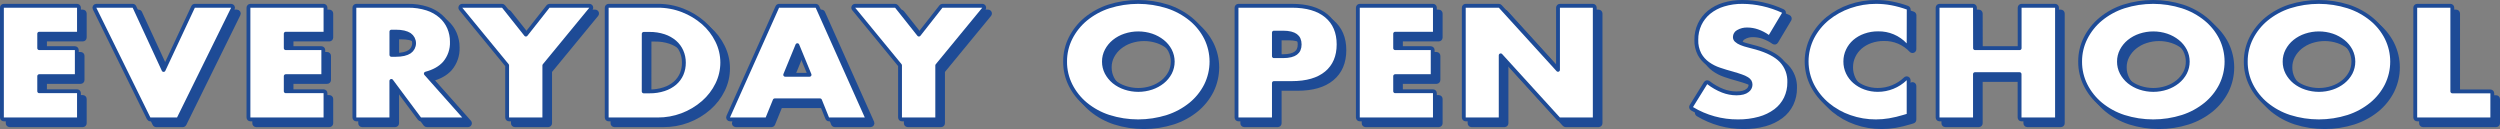
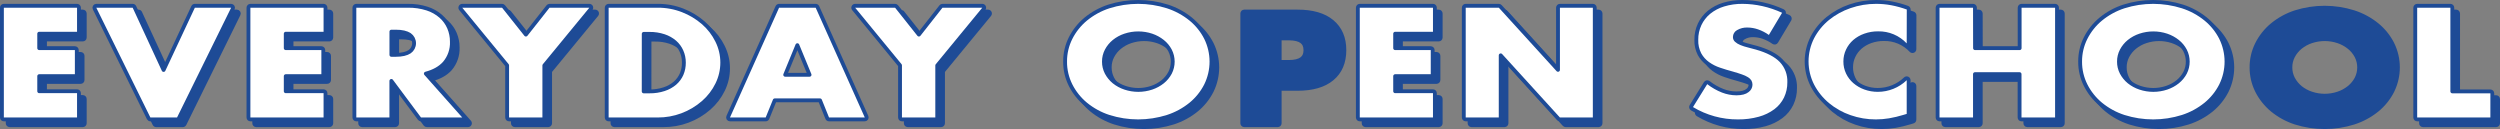
<svg xmlns="http://www.w3.org/2000/svg" width="1298" height="67" viewBox="0 0 1298 67" fill="none">
  <rect x="0" y="0" width="1298" height="67" fill="#808080" stroke="none" />
  <path d="M43 20.5C43.552 20.5 44 20.052 44 19.5V7C44 6.448 43.552 6 43 6H5C4.448 6 4 6.448 4 7V64C4 64.552 4.448 65 5 65H43C43.552 65 44 64.552 44 64V51.37C44 50.818 43.552 50.37 43 50.37H23.358V42.54H41.875C42.427 42.54 42.875 42.092 42.875 41.54V29C42.875 28.448 42.427 28 41.875 28H23.358V20.5H43Z" fill="#1E4B96" stroke="#1E4B96" stroke-width="2" stroke-linejoin="round" />
  <path d="M72.792 6.58C72.628 6.226 72.274 6 71.884 6H53C52.654 6 52.333 6.178 52.151 6.472C51.968 6.765 51.95 7.132 52.103 7.442L80.183 64.442C80.352 64.784 80.699 65 81.08 65H94.92C95.301 65 95.648 64.784 95.817 64.442L123.897 7.442C124.05 7.132 124.032 6.765 123.849 6.472C123.667 6.178 123.346 6 123 6H104.166C103.778 6 103.425 6.225 103.26 6.576L87.935 39.329L72.792 6.58Z" fill="#1E4B96" stroke="#1E4B96" stroke-width="2" stroke-linejoin="round" />
  <path d="M171 20.5C171.552 20.5 172 20.052 172 19.5V7C172 6.448 171.552 6 171 6H133C132.448 6 132 6.448 132 7V64C132 64.552 132.448 65 133 65H171C171.552 65 172 64.552 172 64V51.37C172 50.818 171.552 50.37 171 50.37H151.358V42.54H169.855C170.407 42.54 170.855 42.092 170.855 41.54V29C170.855 28.448 170.407 28 169.855 28H151.358V20.5H171Z" fill="#1E4B96" stroke="#1E4B96" stroke-width="2" stroke-linejoin="round" />
  <path d="M243 65C243.394 65 243.751 64.769 243.912 64.409C244.074 64.05 244.009 63.63 243.747 63.336L224.089 41.23C228.175 40.15 231.41 38.37 233.716 35.836C233.719 35.833 233.721 35.83 233.724 35.827C233.728 35.823 233.731 35.819 233.735 35.815C236.405 32.708 237.793 28.694 237.616 24.594C237.627 22.131 237.136 19.689 236.174 17.423L236.173 17.419C235.196 15.144 233.73 13.114 231.879 11.476L231.875 11.472C229.793 9.651 227.359 8.283 224.726 7.452C221.507 6.433 218.145 5.944 214.77 6.005H188C187.448 6.005 187 6.453 187 7.005V64C187 64.552 187.448 65 188 65H205.193C205.745 65 206.193 64.552 206.193 64V45.017L220.789 64.598C220.978 64.851 221.275 65 221.591 65H243ZM208.455 19.424L208.457 19.424C211.75 19.418 214.122 20.007 215.698 21.061C216.402 21.55 216.979 22.203 217.378 22.966C217.778 23.731 217.987 24.584 217.987 25.449C217.987 26.314 217.778 27.165 217.378 27.93C216.979 28.693 216.402 29.347 215.698 29.836C214.114 30.892 211.741 31.483 208.455 31.483H206.213V19.424L208.455 19.424Z" fill="#1E4B96" stroke="#1E4B96" stroke-width="2" stroke-linejoin="round" />
  <path d="M276.042 20.959L264.457 6.378C264.268 6.139 263.979 6 263.674 6H243C242.613 6 242.261 6.223 242.096 6.573C241.931 6.922 241.982 7.336 242.227 7.635L266.301 36.938V64C266.301 64.552 266.748 65 267.301 65H284.619C285.172 65 285.619 64.552 285.619 64V36.988L309.772 7.635C310.018 7.337 310.069 6.923 309.904 6.573C309.739 6.223 309.387 6 309 6H288.326C288.019 6 287.73 6.14 287.54 6.381L276.042 20.959Z" fill="#1E4B96" stroke="#1E4B96" stroke-width="2" stroke-linejoin="round" />
  <path d="M319 6.001C318.448 6.001 318 6.449 318 7.001V64.001C318 64.553 318.448 65.001 319 65.001H344.41C353.149 65.06 361.609 61.906 368.195 56.134C371.201 53.509 373.652 50.304 375.401 46.709C377.108 43.222 377.997 39.388 378 35.502C378.005 31.581 377.098 27.714 375.349 24.208C373.592 20.631 371.143 17.442 368.145 14.827L368.142 14.825C364.984 12.09 361.382 9.919 357.492 8.409C353.335 6.785 348.909 5.968 344.449 6.001H319ZM340.2 50.451L340.184 50.451H337.205L337.223 20.581H340.204L340.219 20.581C342.789 20.543 345.348 20.935 347.791 21.741L347.793 21.741C349.838 22.411 351.733 23.477 353.372 24.878C354.859 26.171 356.044 27.778 356.841 29.584C357.666 31.453 358.085 33.479 358.07 35.524L358.07 35.542C358.092 37.597 357.686 39.635 356.879 41.523C356.094 43.304 354.927 44.888 353.463 46.162C351.809 47.565 349.898 48.627 347.838 49.289L347.832 49.291C345.369 50.1 342.79 50.492 340.2 50.451Z" fill="#1E4B96" stroke="#1E4B96" stroke-width="2" stroke-linejoin="round" />
-   <path d="M400.54 65C400.947 65 401.313 64.754 401.466 64.377L405.241 55.1H428.757L432.503 64.374C432.655 64.752 433.022 65 433.43 65H452C452.339 65 452.655 64.828 452.839 64.544C453.023 64.26 453.051 63.901 452.913 63.592L427.414 6.592C427.253 6.232 426.896 6 426.502 6H407.499C407.104 6 406.747 6.232 406.586 6.592L381.087 63.592C380.949 63.901 380.977 64.26 381.161 64.544C381.345 64.828 381.661 65 382 65H400.54ZM410.673 41.83L416.996 26.458L423.326 41.83H410.673Z" fill="#1E4B96" stroke="#1E4B96" stroke-width="2" stroke-linejoin="round" />
-   <path d="M480.096 20.957L468.511 6.378C468.321 6.139 468.033 6 467.728 6H447C446.613 6 446.261 6.223 446.096 6.573C445.931 6.922 445.982 7.336 446.227 7.635L470.294 36.938V64C470.294 64.552 470.742 65 471.294 65H488.616C489.168 65 489.616 64.552 489.616 64V36.989L513.772 7.635C514.018 7.337 514.069 6.923 513.904 6.573C513.739 6.223 513.387 6 513 6H492.332C492.026 6 491.736 6.141 491.546 6.382L480.096 20.957Z" fill="#1E4B96" stroke="#1E4B96" stroke-width="2" stroke-linejoin="round" />
+   <path d="M480.096 20.957L468.511 6.378H447C446.613 6 446.261 6.223 446.096 6.573C445.931 6.922 445.982 7.336 446.227 7.635L470.294 36.938V64C470.294 64.552 470.742 65 471.294 65H488.616C489.168 65 489.616 64.552 489.616 64V36.989L513.772 7.635C514.018 7.337 514.069 6.923 513.904 6.573C513.739 6.223 513.387 6 513 6H492.332C492.026 6 491.736 6.141 491.546 6.382L480.096 20.957Z" fill="#1E4B96" stroke="#1E4B96" stroke-width="2" stroke-linejoin="round" />
  <path d="M558.861 22.755L558.861 22.756C556.948 26.556 555.967 30.752 556.001 35C555.967 39.248 556.948 43.444 558.861 47.244L558.861 47.245C560.772 51.036 563.452 54.392 566.732 57.106L566.737 57.109C570.284 60.011 574.347 62.229 578.716 63.648L578.723 63.65C588.619 66.783 599.252 66.783 609.148 63.65L609.153 63.648C613.548 62.23 617.64 60.014 621.221 57.112L621.225 57.109C624.527 54.403 627.226 51.044 629.15 47.246L629.15 47.246L629.155 47.235C631.027 43.425 632 39.24 632 35C632 30.76 631.027 26.576 629.155 22.765L629.155 22.765L629.149 22.753C627.225 18.958 624.526 15.602 621.225 12.9L621.221 12.897C617.641 9.992 613.549 7.773 609.153 6.352L609.148 6.35C599.252 3.217 588.619 3.217 578.723 6.35L578.723 6.35L578.715 6.352C574.346 7.775 570.283 9.995 566.736 12.9L566.736 12.9L566.733 12.903C563.453 15.612 560.773 18.967 558.861 22.755ZM576.167 35.009L576.167 34.99C576.147 32.981 576.625 30.997 577.559 29.214C578.503 27.417 579.804 25.827 581.383 24.54C583.081 23.17 585.016 22.117 587.094 21.433L587.096 21.432C591.58 19.945 596.43 19.945 600.913 21.432C602.99 22.129 604.927 23.183 606.635 24.545C608.23 25.821 609.542 27.408 610.49 29.209C611.407 31.006 611.884 32.991 611.884 35.005C611.884 37.018 611.407 39.003 610.491 40.8C609.537 42.598 608.225 44.185 606.634 45.465C604.925 46.824 602.989 47.874 600.913 48.567L600.912 48.568C596.432 50.067 591.579 50.067 587.099 48.568L587.093 48.566C585.017 47.884 583.082 46.836 581.384 45.47C579.809 44.178 578.509 42.59 577.559 40.796C576.626 39.008 576.148 37.022 576.167 35.009Z" fill="#1E4B96" stroke="#1E4B96" stroke-width="2" stroke-linejoin="round" />
  <path d="M663.41 65C663.962 65 664.41 64.552 664.41 64V46.12H673.727H673.727C681.382 46.113 687.404 44.419 691.645 40.889C695.908 37.34 698 32.35 698 26.061C698.007 19.776 695.915 14.787 691.645 11.232C687.398 7.695 681.375 6 673.727 6H646C645.448 6 645 6.448 645 7V64C645 64.552 645.448 65 646 65H663.41ZM669.193 32.16H664.41V19.94H669.193C672.292 19.94 674.436 20.52 675.786 21.521C677.08 22.48 677.781 23.929 677.784 26.051C677.787 28.172 677.089 29.62 675.796 30.579C674.446 31.58 672.299 32.16 669.193 32.16Z" fill="#1E4B96" stroke="#1E4B96" stroke-width="2" stroke-linejoin="round" />
  <path d="M747 20.5C747.552 20.5 748 20.052 748 19.5V7C748 6.448 747.552 6 747 6H709C708.448 6 708 6.448 708 7V64C708 64.552 708.448 65 709 65H747C747.552 65 748 64.552 748 64V51.37C748 50.818 747.552 50.37 747 50.37H727.363V42.54H745.845C746.397 42.54 746.845 42.092 746.845 41.54V29C746.845 28.448 746.397 28 745.845 28H727.363V20.5H747Z" fill="#1E4B96" stroke="#1E4B96" stroke-width="2" stroke-linejoin="round" />
  <path d="M763 64C763 64.552 763.448 65 764 65H781.163C781.716 65 782.163 64.552 782.163 64V31.734L812.157 64.673C812.346 64.881 812.615 65 812.896 65H830C830.552 65 831 64.552 831 64V7C831 6.448 830.552 6 830 6H812.916C812.364 6 811.916 6.448 811.916 7V39.266L781.923 6.327C781.733 6.119 781.465 6 781.183 6H764C763.448 6 763 6.448 763 7V64Z" fill="#1E4B96" stroke="#1E4B96" stroke-width="2" stroke-linejoin="round" />
  <path d="M920.821 21.956C921.048 22.117 921.333 22.176 921.606 22.118C921.879 22.061 922.115 21.892 922.258 21.652L929.122 10.15C929.267 9.906 929.303 9.613 929.219 9.342C929.135 9.071 928.94 8.848 928.682 8.729C925.328 7.184 921.82 5.998 918.215 5.192L918.215 5.192C914.766 4.422 911.244 4.023 907.71 4.002C904.376 3.963 901.055 4.435 897.864 5.401C895.108 6.227 892.539 7.581 890.301 9.388L890.301 9.388L890.293 9.395C888.241 11.089 886.589 13.214 885.455 15.62L885.455 15.62L885.453 15.626C884.284 18.148 883.696 20.9 883.733 23.679C883.637 26.26 884.204 28.823 885.38 31.123C885.385 31.133 885.39 31.143 885.395 31.152C886.463 33.083 887.946 34.754 889.736 36.045L889.74 36.047C891.569 37.353 893.585 38.376 895.719 39.082C897.881 39.82 900.085 40.49 902.333 41.093C904.164 41.59 905.736 42.125 907.049 42.572L907.069 42.579L907.069 42.579L907.08 42.583C908.131 42.927 909.14 43.39 910.086 43.964L910.086 43.964L910.094 43.968C910.663 44.306 911.143 44.777 911.491 45.339C911.765 45.862 911.902 46.446 911.889 47.036C911.867 47.623 911.709 48.198 911.426 48.713C911.143 49.23 910.742 49.675 910.256 50.01C910.236 50.024 910.216 50.038 910.197 50.053C909.078 50.953 907.244 51.487 904.531 51.488C902.094 51.471 899.681 51.007 897.411 50.121C894.754 49.073 892.261 47.651 890.007 45.897C889.783 45.723 889.496 45.652 889.217 45.702C888.938 45.752 888.693 45.918 888.544 46.159L881.151 58.06C881.009 58.288 880.965 58.562 881.028 58.822C881.09 59.082 881.255 59.306 881.484 59.444C888.676 63.778 896.925 66.045 905.323 65.997C909.082 66.044 912.83 65.562 916.455 64.566C919.492 63.742 922.348 62.359 924.877 60.488L924.877 60.488L924.885 60.482C927.131 58.785 928.942 56.582 930.171 54.051L930.171 54.051L930.175 54.042C931.407 51.444 932.027 48.598 931.987 45.724C932.07 43.674 931.744 41.628 931.027 39.706C930.307 37.775 929.208 36.008 927.794 34.508L927.784 34.497C925.004 31.636 920.696 29.425 914.981 27.794C913.558 27.38 912.128 27.009 910.675 26.648L910.675 26.648L910.665 26.646C909.395 26.345 908.151 25.944 906.943 25.448L906.924 25.44C906.021 25.091 905.189 24.581 904.469 23.935C904.231 23.72 904.043 23.456 903.917 23.162C903.792 22.867 903.732 22.548 903.742 22.227C903.742 22.218 903.742 22.209 903.742 22.2C903.744 21.655 903.893 21.12 904.172 20.652C904.45 20.183 904.85 19.797 905.329 19.535C905.337 19.53 905.345 19.525 905.354 19.52C906.839 18.648 908.543 18.222 910.264 18.291C910.275 18.292 910.285 18.292 910.295 18.292C912.045 18.309 913.781 18.61 915.434 19.184L915.435 19.184C917.352 19.849 919.166 20.782 920.821 21.956Z" fill="#1E4B96" stroke="#1E4B96" stroke-width="2" stroke-linejoin="round" />
  <path d="M992.23 26.212C992.51 26.511 992.944 26.609 993.326 26.459C993.708 26.309 993.959 25.941 993.96 25.531L994 7.944C994.001 7.522 993.737 7.145 993.34 7.001C990.659 6.031 987.905 5.273 985.104 4.736L985.104 4.736L985.099 4.735C982.462 4.244 979.786 3.998 977.104 4C972.45 3.983 967.827 4.753 963.433 6.278C959.26 7.706 955.373 9.855 951.95 12.628L951.95 12.628L951.945 12.631C948.672 15.312 945.973 18.622 944.01 22.362L944.01 22.362L944.005 22.373C942.029 26.251 941 30.537 941 34.885C941 39.233 942.029 43.521 944.005 47.398L944.004 47.398L944.009 47.408C945.99 51.194 948.702 54.553 951.989 57.293L951.991 57.295C955.384 60.106 959.26 62.283 963.43 63.721C967.781 65.248 972.363 66.018 976.976 66C979.309 65.996 981.637 65.801 983.938 65.418L983.943 65.417C986.493 64.98 989.013 64.381 991.487 63.624C991.488 63.623 991.489 63.623 991.49 63.623L993.247 63.096C993.67 62.969 993.96 62.58 993.96 62.138V44.651C993.96 44.25 993.72 43.888 993.351 43.73C992.983 43.574 992.556 43.652 992.267 43.93C988.447 47.605 983.345 49.668 978.031 49.683L978.026 49.683C975.734 49.7 973.456 49.311 971.3 48.535C969.327 47.823 967.502 46.761 965.913 45.398C964.418 44.11 963.21 42.525 962.369 40.744C961.51 38.926 961.073 36.938 961.092 34.929L961.092 34.913C961.077 32.927 961.513 30.963 962.368 29.168L962.368 29.168L962.371 29.162C963.2 27.386 964.393 25.802 965.874 24.511C967.459 23.161 969.282 22.116 971.251 21.428L971.251 21.428L971.257 21.426C973.456 20.642 975.777 20.253 978.113 20.278C978.124 20.278 978.134 20.278 978.144 20.277C980.78 20.224 983.397 20.726 985.824 21.748C988.251 22.771 990.434 24.292 992.23 26.212Z" fill="#1E4B96" stroke="#1E4B96" stroke-width="2" stroke-linejoin="round" />
  <path d="M1052.6 6C1052.05 6 1051.6 6.448 1051.6 7V28H1028.44L1028.4 6.998C1028.4 6.447 1027.95 6 1027.4 6H1010C1009.45 6 1009 6.448 1009 7V64C1009 64.552 1009.45 65 1010 65H1027.4C1027.95 65 1028.4 64.552 1028.4 64V41.49H1051.56V64C1051.56 64.552 1052.01 65 1052.56 65H1070C1070.55 65 1071 64.552 1071 64V7C1071 6.448 1070.55 6 1070 6H1052.6Z" fill="#1E4B96" stroke="#1E4B96" stroke-width="2" stroke-linejoin="round" />
  <path d="M1085.86 22.755L1085.86 22.756C1083.95 26.556 1082.97 30.752 1083 35C1082.97 39.248 1083.95 43.444 1085.86 47.244L1085.86 47.245C1087.77 51.036 1090.45 54.392 1093.73 57.106L1093.74 57.109C1097.28 60.013 1101.35 62.232 1105.72 63.648L1105.72 63.65C1115.62 66.783 1126.25 66.783 1136.15 63.65L1136.15 63.648C1140.55 62.23 1144.64 60.014 1148.22 57.112L1148.23 57.109C1151.53 54.403 1154.23 51.044 1156.15 47.246L1156.15 47.246L1156.15 47.235C1158.03 43.425 1159 39.24 1159 35C1159 30.76 1158.03 26.576 1156.15 22.765L1156.16 22.765L1156.15 22.753C1154.23 18.958 1151.53 15.602 1148.22 12.9L1148.22 12.897C1144.64 9.992 1140.55 7.773 1136.15 6.352L1136.15 6.35C1126.25 3.217 1115.62 3.217 1105.72 6.35L1105.72 6.35L1105.72 6.352C1101.35 7.772 1097.28 9.993 1093.74 12.9L1093.73 12.903C1090.45 15.612 1087.77 18.967 1085.86 22.755ZM1103.17 35.009L1103.17 34.99C1103.15 32.981 1103.63 30.996 1104.56 29.212L1104.56 29.212C1105.5 27.415 1106.8 25.825 1108.38 24.541C1110.08 23.171 1112.02 22.117 1114.09 21.433L1114.1 21.432C1118.58 19.945 1123.43 19.945 1127.91 21.432C1129.99 22.129 1131.93 23.183 1133.63 24.545C1135.23 25.821 1136.54 27.408 1137.49 29.209C1138.41 31.006 1138.88 32.991 1138.88 35.005C1138.88 37.018 1138.41 39.003 1137.49 40.8C1136.54 42.598 1135.22 44.185 1133.63 45.465C1131.93 46.824 1129.99 47.874 1127.91 48.567L1127.91 48.568C1123.43 50.067 1118.58 50.067 1114.1 48.568L1114.09 48.566C1112.02 47.884 1110.08 46.835 1108.38 45.469C1106.81 44.181 1105.51 42.592 1104.56 40.797C1103.63 39.009 1103.15 37.022 1103.17 35.009Z" fill="#1E4B96" stroke="#1E4B96" stroke-width="2" stroke-linejoin="round" />
  <path d="M1171.86 22.755L1171.86 22.756C1169.95 26.556 1168.97 30.752 1169 35C1168.97 39.248 1169.95 43.444 1171.86 47.244L1171.86 47.245C1173.77 51.036 1176.45 54.392 1179.73 57.106L1179.74 57.109C1183.28 60.011 1187.35 62.229 1191.72 63.648L1191.72 63.65C1201.62 66.783 1212.25 66.783 1222.15 63.65L1222.15 63.648C1226.55 62.23 1230.64 60.014 1234.22 57.112L1234.23 57.109C1237.53 54.403 1240.23 51.044 1242.15 47.246L1242.15 47.246L1242.15 47.235C1244.03 43.425 1245 39.24 1245 35C1245 30.76 1244.03 26.576 1242.15 22.765L1242.16 22.765L1242.15 22.753C1240.23 18.958 1237.53 15.602 1234.22 12.9L1234.22 12.897C1230.64 9.992 1226.55 7.773 1222.15 6.352L1222.15 6.35C1212.25 3.217 1201.62 3.217 1191.72 6.35L1191.72 6.35L1191.72 6.352C1187.35 7.775 1183.28 9.995 1179.74 12.9L1179.74 12.9L1179.73 12.903C1176.45 15.612 1173.77 18.967 1171.86 22.755ZM1189.17 35.009L1189.17 34.99C1189.15 32.981 1189.62 30.997 1190.56 29.214C1191.5 27.417 1192.8 25.827 1194.38 24.54C1196.08 23.169 1198.02 22.116 1200.09 21.433L1200.1 21.432C1204.58 19.945 1209.42 19.945 1213.9 21.432C1215.98 22.129 1217.92 23.182 1219.62 24.544C1221.22 25.82 1222.53 27.408 1223.48 29.209C1224.4 31.006 1224.87 32.991 1224.87 35.005C1224.87 37.018 1224.4 39.003 1223.48 40.8C1222.53 42.598 1221.21 44.185 1219.62 45.466C1217.92 46.824 1215.98 47.874 1213.9 48.567L1213.9 48.568C1209.43 50.068 1204.58 50.068 1200.1 48.568L1200.09 48.565C1198.02 47.886 1196.08 46.837 1194.38 45.471C1192.81 44.179 1191.51 42.59 1190.56 40.796C1189.63 39.008 1189.15 37.022 1189.17 35.009Z" fill="#1E4B96" stroke="#1E4B96" stroke-width="2" stroke-linejoin="round" />
  <path d="M1276.24 7C1276.24 6.448 1275.79 6 1275.24 6H1258C1257.45 6 1257 6.448 1257 7V64C1257 64.552 1257.45 65 1258 65H1296C1296.55 65 1297 64.552 1297 64V51.45C1297 50.898 1296.55 50.45 1296 50.45H1276.24V7Z" fill="#1E4B96" stroke="#1E4B96" stroke-width="2" stroke-linejoin="round" />
  <path d="M40 17.5C40.552 17.5 41 17.052 41 16.5V4C41 3.448 40.552 3 40 3H2C1.448 3 1 3.448 1 4V61C1 61.552 1.448 62 2 62H40C40.552 62 41 61.552 41 61V48.37C41 47.818 40.552 47.37 40 47.37H20.358V39.54H38.875C39.427 39.54 39.875 39.092 39.875 38.54V26C39.875 25.448 39.427 25 38.875 25H20.358V17.5H40Z" fill="white" stroke="#1E4B96" stroke-width="2" stroke-linejoin="round" />
  <path d="M69.792 3.58C69.628 3.226 69.274 3 68.884 3H50C49.654 3 49.333 3.178 49.151 3.472C48.968 3.765 48.95 4.132 49.103 4.442L77.183 61.442C77.352 61.784 77.699 62 78.08 62H91.92C92.301 62 92.648 61.784 92.817 61.442L120.897 4.442C121.05 4.132 121.032 3.765 120.849 3.472C120.667 3.178 120.346 3 120 3H101.166C100.778 3 100.425 3.225 100.26 3.576L84.935 36.329L69.792 3.58Z" fill="white" stroke="#1E4B96" stroke-width="2" stroke-linejoin="round" />
  <path d="M168 17.5C168.552 17.5 169 17.052 169 16.5V4C169 3.448 168.552 3 168 3H130C129.448 3 129 3.448 129 4V61C129 61.552 129.448 62 130 62H168C168.552 62 169 61.552 169 61V48.37C169 47.818 168.552 47.37 168 47.37H148.358V39.54H166.855C167.407 39.54 167.855 39.092 167.855 38.54V26C167.855 25.448 167.407 25 166.855 25H148.358V17.5H168Z" fill="white" stroke="#1E4B96" stroke-width="2" stroke-linejoin="round" />
  <path d="M240 62C240.394 62 240.751 61.769 240.912 61.41C241.074 61.05 241.009 60.63 240.747 60.336L221.089 38.23C225.175 37.15 228.41 35.37 230.716 32.836C230.719 32.833 230.721 32.83 230.724 32.827C230.728 32.823 230.731 32.819 230.735 32.815C233.405 29.708 234.793 25.694 234.616 21.594C234.627 19.131 234.136 16.689 233.174 14.423L233.173 14.419C232.196 12.144 230.73 10.114 228.879 8.476L228.875 8.472C226.793 6.651 224.359 5.282 221.726 4.452C218.507 3.433 215.145 2.944 211.77 3.005H185C184.448 3.005 184 3.453 184 4.005V61C184 61.552 184.448 62 185 62H202.193C202.745 62 203.193 61.552 203.193 61V42.017L217.789 61.598C217.978 61.851 218.275 62 218.591 62H240ZM205.455 16.424L205.457 16.424C208.75 16.418 211.122 17.007 212.698 18.061C213.402 18.55 213.979 19.203 214.378 19.966C214.778 20.731 214.987 21.584 214.987 22.449C214.987 23.314 214.778 24.165 214.378 24.93C213.979 25.693 213.402 26.347 212.698 26.836C211.114 27.892 208.741 28.483 205.455 28.483H203.213V16.424L205.455 16.424Z" fill="white" stroke="#1E4B96" stroke-width="2" stroke-linejoin="round" />
  <path d="M273.042 17.959L261.457 3.378C261.268 3.139 260.979 3 260.674 3H240C239.613 3 239.261 3.223 239.096 3.573C238.931 3.922 238.982 4.336 239.227 4.635L263.301 33.938V61C263.301 61.552 263.748 62 264.301 62H281.619C282.172 62 282.619 61.552 282.619 61V33.988L306.772 4.635C307.018 4.337 307.069 3.923 306.904 3.573C306.739 3.223 306.387 3 306 3H285.326C285.019 3 284.73 3.14 284.54 3.381L273.042 17.959Z" fill="white" stroke="#1E4B96" stroke-width="2" stroke-linejoin="round" />
  <path d="M316 3.001C315.448 3.001 315 3.449 315 4.001V61.001C315 61.553 315.448 62.001 316 62.001H341.41C350.149 62.06 358.609 58.906 365.195 53.134C368.201 50.509 370.652 47.304 372.401 43.709C374.108 40.222 374.997 36.388 375 32.502C375.005 28.581 374.098 24.714 372.349 21.208C370.592 17.631 368.143 14.442 365.145 11.827L365.142 11.825C361.984 9.09 358.382 6.919 354.492 5.409C350.335 3.785 345.909 2.968 341.449 3.001H316ZM337.2 47.451L337.184 47.451H334.205L334.223 17.581H337.204L337.219 17.581C339.789 17.543 342.348 17.935 344.791 18.741L344.793 18.741C346.838 19.411 348.733 20.477 350.372 21.878C351.859 23.171 353.044 24.778 353.841 26.584C354.666 28.453 355.085 30.479 355.07 32.524L355.07 32.542C355.092 34.597 354.686 36.635 353.879 38.523C353.094 40.304 351.927 41.888 350.463 43.162C348.809 44.565 346.898 45.627 344.838 46.289L344.832 46.291C342.369 47.1 339.79 47.492 337.2 47.451Z" fill="white" stroke="#1E4B96" stroke-width="2" stroke-linejoin="round" />
  <path d="M397.54 62C397.947 62 398.313 61.754 398.466 61.377L402.241 52.1H425.757L429.503 61.374C429.655 61.752 430.022 62 430.43 62H449C449.339 62 449.655 61.828 449.839 61.544C450.023 61.26 450.051 60.901 449.913 60.592L424.414 3.592C424.253 3.232 423.896 3 423.502 3H404.499C404.104 3 403.747 3.232 403.586 3.592L378.087 60.592C377.949 60.901 377.977 61.26 378.161 61.544C378.345 61.828 378.661 62 379 62H397.54ZM407.673 38.83L413.996 23.458L420.326 38.83H407.673Z" fill="white" stroke="#1E4B96" stroke-width="2" stroke-linejoin="round" />
  <path d="M477.096 17.957L465.511 3.378C465.321 3.139 465.033 3 464.728 3H444C443.613 3 443.261 3.223 443.096 3.573C442.931 3.922 442.982 4.336 443.227 4.635L467.294 33.938V61C467.294 61.552 467.742 62 468.294 62H485.616C486.168 62 486.616 61.552 486.616 61V33.989L510.772 4.635C511.018 4.337 511.069 3.923 510.904 3.573C510.739 3.223 510.387 3 510 3H489.332C489.026 3 488.736 3.141 488.546 3.382L477.096 17.957Z" fill="white" stroke="#1E4B96" stroke-width="2" stroke-linejoin="round" />
  <path d="M555.861 19.755L555.861 19.756C553.948 23.556 552.967 27.752 553.001 32C552.967 36.248 553.948 40.444 555.861 44.244L555.861 44.245C557.772 48.036 560.452 51.392 563.732 54.106L563.737 54.109C567.284 57.011 571.347 59.229 575.716 60.648L575.723 60.65C585.619 63.783 596.252 63.783 606.148 60.65L606.153 60.648C610.548 59.23 614.64 57.014 618.221 54.112L618.225 54.109C621.527 51.403 624.226 48.044 626.15 44.246L626.15 44.246L626.155 44.235C628.027 40.425 629 36.24 629 32C629 27.76 628.027 23.576 626.155 19.765L626.155 19.765L626.149 19.753C624.225 15.958 621.526 12.602 618.225 9.9L618.221 9.897C614.641 6.992 610.549 4.773 606.153 3.352L606.148 3.35C596.252 0.217 585.619 0.217 575.723 3.35L575.723 3.35L575.715 3.352C571.346 4.775 567.283 6.995 563.736 9.9L563.736 9.9L563.733 9.903C560.453 12.612 557.773 15.967 555.861 19.755ZM573.167 32.009L573.167 31.99C573.147 29.981 573.625 27.997 574.559 26.214C575.503 24.417 576.804 22.827 578.383 21.54C580.081 20.17 582.016 19.117 584.094 18.433L584.096 18.432C588.58 16.945 593.43 16.945 597.913 18.432C599.99 19.129 601.927 20.183 603.635 21.545C605.23 22.821 606.542 24.408 607.49 26.209C608.407 28.006 608.884 29.991 608.884 32.005C608.884 34.018 608.407 36.003 607.491 37.8C606.537 39.598 605.225 41.185 603.634 42.465C601.925 43.824 599.989 44.874 597.913 45.567L597.912 45.568C593.432 47.067 588.579 47.067 584.099 45.568L584.093 45.566C582.017 44.884 580.082 43.836 578.384 42.47C576.809 41.178 575.509 39.59 574.559 37.796C573.626 36.008 573.148 34.022 573.167 32.009Z" fill="white" stroke="#1E4B96" stroke-width="2" stroke-linejoin="round" />
-   <path d="M660.41 62C660.962 62 661.41 61.552 661.41 61V43.12H670.727H670.727C678.382 43.113 684.404 41.419 688.645 37.889C692.908 34.34 695 29.35 695 23.061C695.007 16.776 692.915 11.787 688.645 8.232C684.398 4.695 678.375 3 670.727 3H643C642.448 3 642 3.448 642 4V61C642 61.552 642.448 62 643 62H660.41ZM666.193 29.16H661.41V16.94H666.193C669.292 16.94 671.436 17.52 672.786 18.521C674.08 19.48 674.781 20.929 674.784 23.051C674.787 25.172 674.089 26.62 672.796 27.579C671.446 28.58 669.299 29.16 666.193 29.16Z" fill="white" stroke="#1E4B96" stroke-width="2" stroke-linejoin="round" />
  <path d="M744 17.5C744.552 17.5 745 17.052 745 16.5V4C745 3.448 744.552 3 744 3H706C705.448 3 705 3.448 705 4V61C705 61.552 705.448 62 706 62H744C744.552 62 745 61.552 745 61V48.37C745 47.818 744.552 47.37 744 47.37H724.363V39.54H742.845C743.397 39.54 743.845 39.092 743.845 38.54V26C743.845 25.448 743.397 25 742.845 25H724.363V17.5H744Z" fill="white" stroke="#1E4B96" stroke-width="2" stroke-linejoin="round" />
  <path d="M760 61C760 61.552 760.448 62 761 62H778.163C778.716 62 779.163 61.552 779.163 61V28.734L809.157 61.673C809.346 61.881 809.615 62 809.896 62H827C827.552 62 828 61.552 828 61V4C828 3.448 827.552 3 827 3H809.916C809.364 3 808.916 3.448 808.916 4V36.266L778.923 3.327C778.733 3.119 778.465 3 778.183 3H761C760.448 3 760 3.448 760 4V61Z" fill="white" stroke="#1E4B96" stroke-width="2" stroke-linejoin="round" />
  <path d="M917.821 18.956C918.048 19.117 918.333 19.176 918.606 19.118C918.879 19.061 919.115 18.892 919.258 18.652L926.122 7.15C926.267 6.906 926.303 6.613 926.219 6.342C926.135 6.071 925.94 5.848 925.682 5.729C922.328 4.184 918.82 2.998 915.215 2.192L915.215 2.192C911.766 1.422 908.244 1.023 904.71 1.002C901.376 0.963 898.055 1.435 894.864 2.401C892.108 3.227 889.539 4.581 887.301 6.388L887.301 6.388L887.293 6.395C885.241 8.089 883.589 10.214 882.455 12.62L882.455 12.62L882.453 12.626C881.284 15.148 880.696 17.9 880.733 20.679C880.637 23.26 881.204 25.823 882.38 28.123C882.385 28.133 882.39 28.143 882.395 28.152C883.463 30.083 884.946 31.754 886.736 33.045L886.74 33.047C888.569 34.353 890.585 35.376 892.719 36.082C894.881 36.82 897.085 37.49 899.333 38.093C901.164 38.59 902.736 39.125 904.049 39.572L904.069 39.579L904.069 39.579L904.08 39.583C905.131 39.927 906.14 40.39 907.086 40.964L907.086 40.964L907.094 40.968C907.663 41.306 908.143 41.777 908.491 42.339C908.765 42.862 908.902 43.446 908.889 44.036C908.867 44.623 908.709 45.198 908.426 45.713C908.143 46.23 907.742 46.675 907.256 47.01C907.236 47.024 907.216 47.038 907.197 47.053C906.078 47.953 904.244 48.487 901.531 48.488C899.094 48.471 896.681 48.007 894.411 47.121C891.754 46.073 889.261 44.651 887.007 42.897C886.783 42.723 886.496 42.652 886.217 42.702C885.938 42.752 885.693 42.918 885.544 43.159L878.151 55.06C878.009 55.288 877.965 55.562 878.028 55.822C878.09 56.082 878.255 56.306 878.484 56.444C885.676 60.778 893.925 63.045 902.323 62.997C906.082 63.044 909.83 62.562 913.455 61.566C916.492 60.742 919.348 59.359 921.877 57.488L921.877 57.488L921.885 57.482C924.131 55.785 925.942 53.582 927.171 51.051L927.171 51.051L927.175 51.042C928.407 48.444 929.027 45.598 928.987 42.724C929.07 40.674 928.744 38.628 928.027 36.706C927.307 34.775 926.208 33.008 924.794 31.508L924.784 31.497C922.004 28.636 917.696 26.425 911.981 24.794C910.558 24.38 909.128 24.009 907.675 23.648L907.675 23.648L907.665 23.646C906.395 23.345 905.151 22.944 903.943 22.448L903.924 22.44C903.021 22.091 902.189 21.581 901.469 20.935C901.231 20.72 901.043 20.456 900.917 20.162C900.792 19.867 900.732 19.548 900.742 19.227C900.742 19.218 900.742 19.209 900.742 19.2C900.744 18.655 900.893 18.12 901.172 17.652C901.45 17.183 901.85 16.797 902.329 16.535C902.337 16.53 902.345 16.525 902.354 16.52C903.839 15.649 905.543 15.222 907.264 15.291C907.275 15.292 907.285 15.292 907.295 15.292C909.045 15.309 910.781 15.61 912.434 16.184L912.435 16.184C914.352 16.849 916.166 17.782 917.821 18.956Z" fill="white" stroke="#1E4B96" stroke-width="2" stroke-linejoin="round" />
  <path d="M989.23 23.212C989.51 23.511 989.944 23.609 990.326 23.459C990.708 23.309 990.959 22.941 990.96 22.531L991 4.944C991.001 4.522 990.737 4.145 990.34 4.001C987.659 3.031 984.905 2.273 982.104 1.736L982.104 1.736L982.099 1.735C979.462 1.244 976.786 0.998 974.104 1C969.45 0.983 964.827 1.753 960.433 3.278C956.26 4.706 952.373 6.855 948.95 9.628L948.95 9.628L948.945 9.631C945.672 12.312 942.973 15.621 941.01 19.362L941.01 19.362L941.005 19.373C939.029 23.251 938 27.537 938 31.885C938 36.233 939.029 40.521 941.005 44.398L941.004 44.398L941.009 44.408C942.99 48.194 945.702 51.553 948.989 54.293L948.991 54.295C952.384 57.106 956.26 59.283 960.43 60.721C964.781 62.248 969.363 63.018 973.976 63C976.309 62.996 978.637 62.801 980.938 62.417L980.943 62.417C983.493 61.98 986.013 61.381 988.487 60.624C988.488 60.623 988.489 60.623 988.49 60.623L990.247 60.096C990.67 59.969 990.96 59.58 990.96 59.138V41.651C990.96 41.25 990.72 40.888 990.351 40.73C989.983 40.574 989.556 40.652 989.267 40.93C985.447 44.605 980.345 46.668 975.031 46.683L975.026 46.683C972.734 46.7 970.456 46.311 968.3 45.535C966.327 44.823 964.502 43.761 962.913 42.398C961.418 41.11 960.21 39.525 959.369 37.744C958.51 35.926 958.073 33.938 958.092 31.93L958.092 31.913C958.077 29.927 958.513 27.963 959.368 26.168L959.368 26.168L959.371 26.162C960.2 24.386 961.393 22.802 962.874 21.511C964.459 20.161 966.282 19.116 968.251 18.428L968.251 18.428L968.257 18.426C970.456 17.642 972.777 17.253 975.113 17.278C975.124 17.278 975.134 17.278 975.144 17.277C977.78 17.224 980.397 17.726 982.824 18.748C985.251 19.771 987.434 21.292 989.23 23.212Z" fill="white" stroke="#1E4B96" stroke-width="2" stroke-linejoin="round" />
  <path d="M1049.6 3C1049.05 3 1048.6 3.448 1048.6 4V25H1025.44L1025.4 3.998C1025.4 3.447 1024.95 3 1024.4 3H1007C1006.45 3 1006 3.448 1006 4V61C1006 61.552 1006.45 62 1007 62H1024.4C1024.95 62 1025.4 61.552 1025.4 61V38.49H1048.56V61C1048.56 61.552 1049.01 62 1049.56 62H1067C1067.55 62 1068 61.552 1068 61V4C1068 3.448 1067.55 3 1067 3H1049.6Z" fill="white" stroke="#1E4B96" stroke-width="2" stroke-linejoin="round" />
  <path d="M1082.86 19.755L1082.86 19.756C1080.95 23.556 1079.97 27.752 1080 32C1079.97 36.248 1080.95 40.444 1082.86 44.244L1082.86 44.245C1084.77 48.036 1087.45 51.392 1090.73 54.106L1090.74 54.109C1094.28 57.013 1098.35 59.232 1102.72 60.648L1102.72 60.65C1112.62 63.783 1123.25 63.783 1133.15 60.65L1133.15 60.648C1137.55 59.23 1141.64 57.014 1145.22 54.112L1145.23 54.109C1148.53 51.403 1151.23 48.044 1153.15 44.246L1153.15 44.246L1153.15 44.235C1155.03 40.425 1156 36.24 1156 32C1156 27.76 1155.03 23.576 1153.15 19.765L1153.16 19.765L1153.15 19.753C1151.23 15.958 1148.53 12.602 1145.22 9.9L1145.22 9.897C1141.64 6.992 1137.55 4.773 1133.15 3.352L1133.15 3.35C1123.25 0.217 1112.62 0.217 1102.72 3.35L1102.72 3.35L1102.72 3.352C1098.35 4.772 1094.28 6.993 1090.74 9.9L1090.73 9.903C1087.45 12.612 1084.77 15.967 1082.86 19.755ZM1100.17 32.009L1100.17 31.99C1100.15 29.981 1100.63 27.996 1101.56 26.212L1101.56 26.212C1102.5 24.415 1103.8 22.825 1105.38 21.541C1107.08 20.171 1109.02 19.117 1111.09 18.433L1111.1 18.432C1115.58 16.945 1120.43 16.945 1124.91 18.432C1126.99 19.129 1128.93 20.183 1130.63 21.545C1132.23 22.821 1133.54 24.408 1134.49 26.209C1135.41 28.006 1135.88 29.991 1135.88 32.005C1135.88 34.018 1135.41 36.003 1134.49 37.8C1133.54 39.598 1132.22 41.185 1130.63 42.465C1128.93 43.824 1126.99 44.874 1124.91 45.567L1124.91 45.568C1120.43 47.067 1115.58 47.067 1111.1 45.568L1111.09 45.566C1109.02 44.884 1107.08 43.835 1105.38 42.469C1103.81 41.181 1102.51 39.592 1101.56 37.797C1100.63 36.009 1100.15 34.022 1100.17 32.009Z" fill="white" stroke="#1E4B96" stroke-width="2" stroke-linejoin="round" />
-   <path d="M1168.86 19.755L1168.86 19.756C1166.95 23.556 1165.97 27.752 1166 32C1165.97 36.248 1166.95 40.444 1168.86 44.244L1168.86 44.245C1170.77 48.036 1173.45 51.392 1176.73 54.106L1176.74 54.109C1180.28 57.011 1184.35 59.229 1188.72 60.648L1188.72 60.65C1198.62 63.783 1209.25 63.783 1219.15 60.65L1219.15 60.648C1223.55 59.23 1227.64 57.014 1231.22 54.112L1231.23 54.109C1234.53 51.403 1237.23 48.044 1239.15 44.246L1239.15 44.246L1239.15 44.235C1241.03 40.425 1242 36.24 1242 32C1242 27.76 1241.03 23.576 1239.15 19.765L1239.16 19.765L1239.15 19.753C1237.23 15.958 1234.53 12.602 1231.22 9.9L1231.22 9.897C1227.64 6.992 1223.55 4.773 1219.15 3.352L1219.15 3.35C1209.25 0.217 1198.62 0.217 1188.72 3.35L1188.72 3.35L1188.72 3.352C1184.35 4.775 1180.28 6.995 1176.74 9.9L1176.74 9.9L1176.73 9.903C1173.45 12.612 1170.77 15.967 1168.86 19.755ZM1186.17 32.009L1186.17 31.99C1186.15 29.981 1186.62 27.997 1187.56 26.214C1188.5 24.417 1189.8 22.827 1191.38 21.54C1193.08 20.169 1195.02 19.116 1197.09 18.433L1197.1 18.432C1201.58 16.945 1206.42 16.945 1210.9 18.432C1212.98 19.129 1214.92 20.182 1216.62 21.544C1218.22 22.82 1219.53 24.408 1220.48 26.209C1221.4 28.006 1221.87 29.991 1221.87 32.005C1221.87 34.018 1221.4 36.003 1220.48 37.8C1219.53 39.598 1218.21 41.185 1216.62 42.466C1214.92 43.824 1212.98 44.874 1210.9 45.567L1210.9 45.568C1206.43 47.068 1201.58 47.068 1197.1 45.568L1197.09 45.565C1195.02 44.886 1193.08 43.837 1191.38 42.471C1189.81 41.179 1188.51 39.59 1187.56 37.796C1186.63 36.008 1186.15 34.022 1186.17 32.009Z" fill="white" stroke="#1E4B96" stroke-width="2" stroke-linejoin="round" />
  <path d="M1273.24 4C1273.24 3.448 1272.79 3 1272.24 3H1255C1254.45 3 1254 3.448 1254 4V61C1254 61.552 1254.45 62 1255 62H1293C1293.55 62 1294 61.552 1294 61V48.45C1294 47.898 1293.55 47.45 1293 47.45H1273.24V4Z" fill="white" stroke="#1E4B96" stroke-width="2" stroke-linejoin="round" />
</svg>